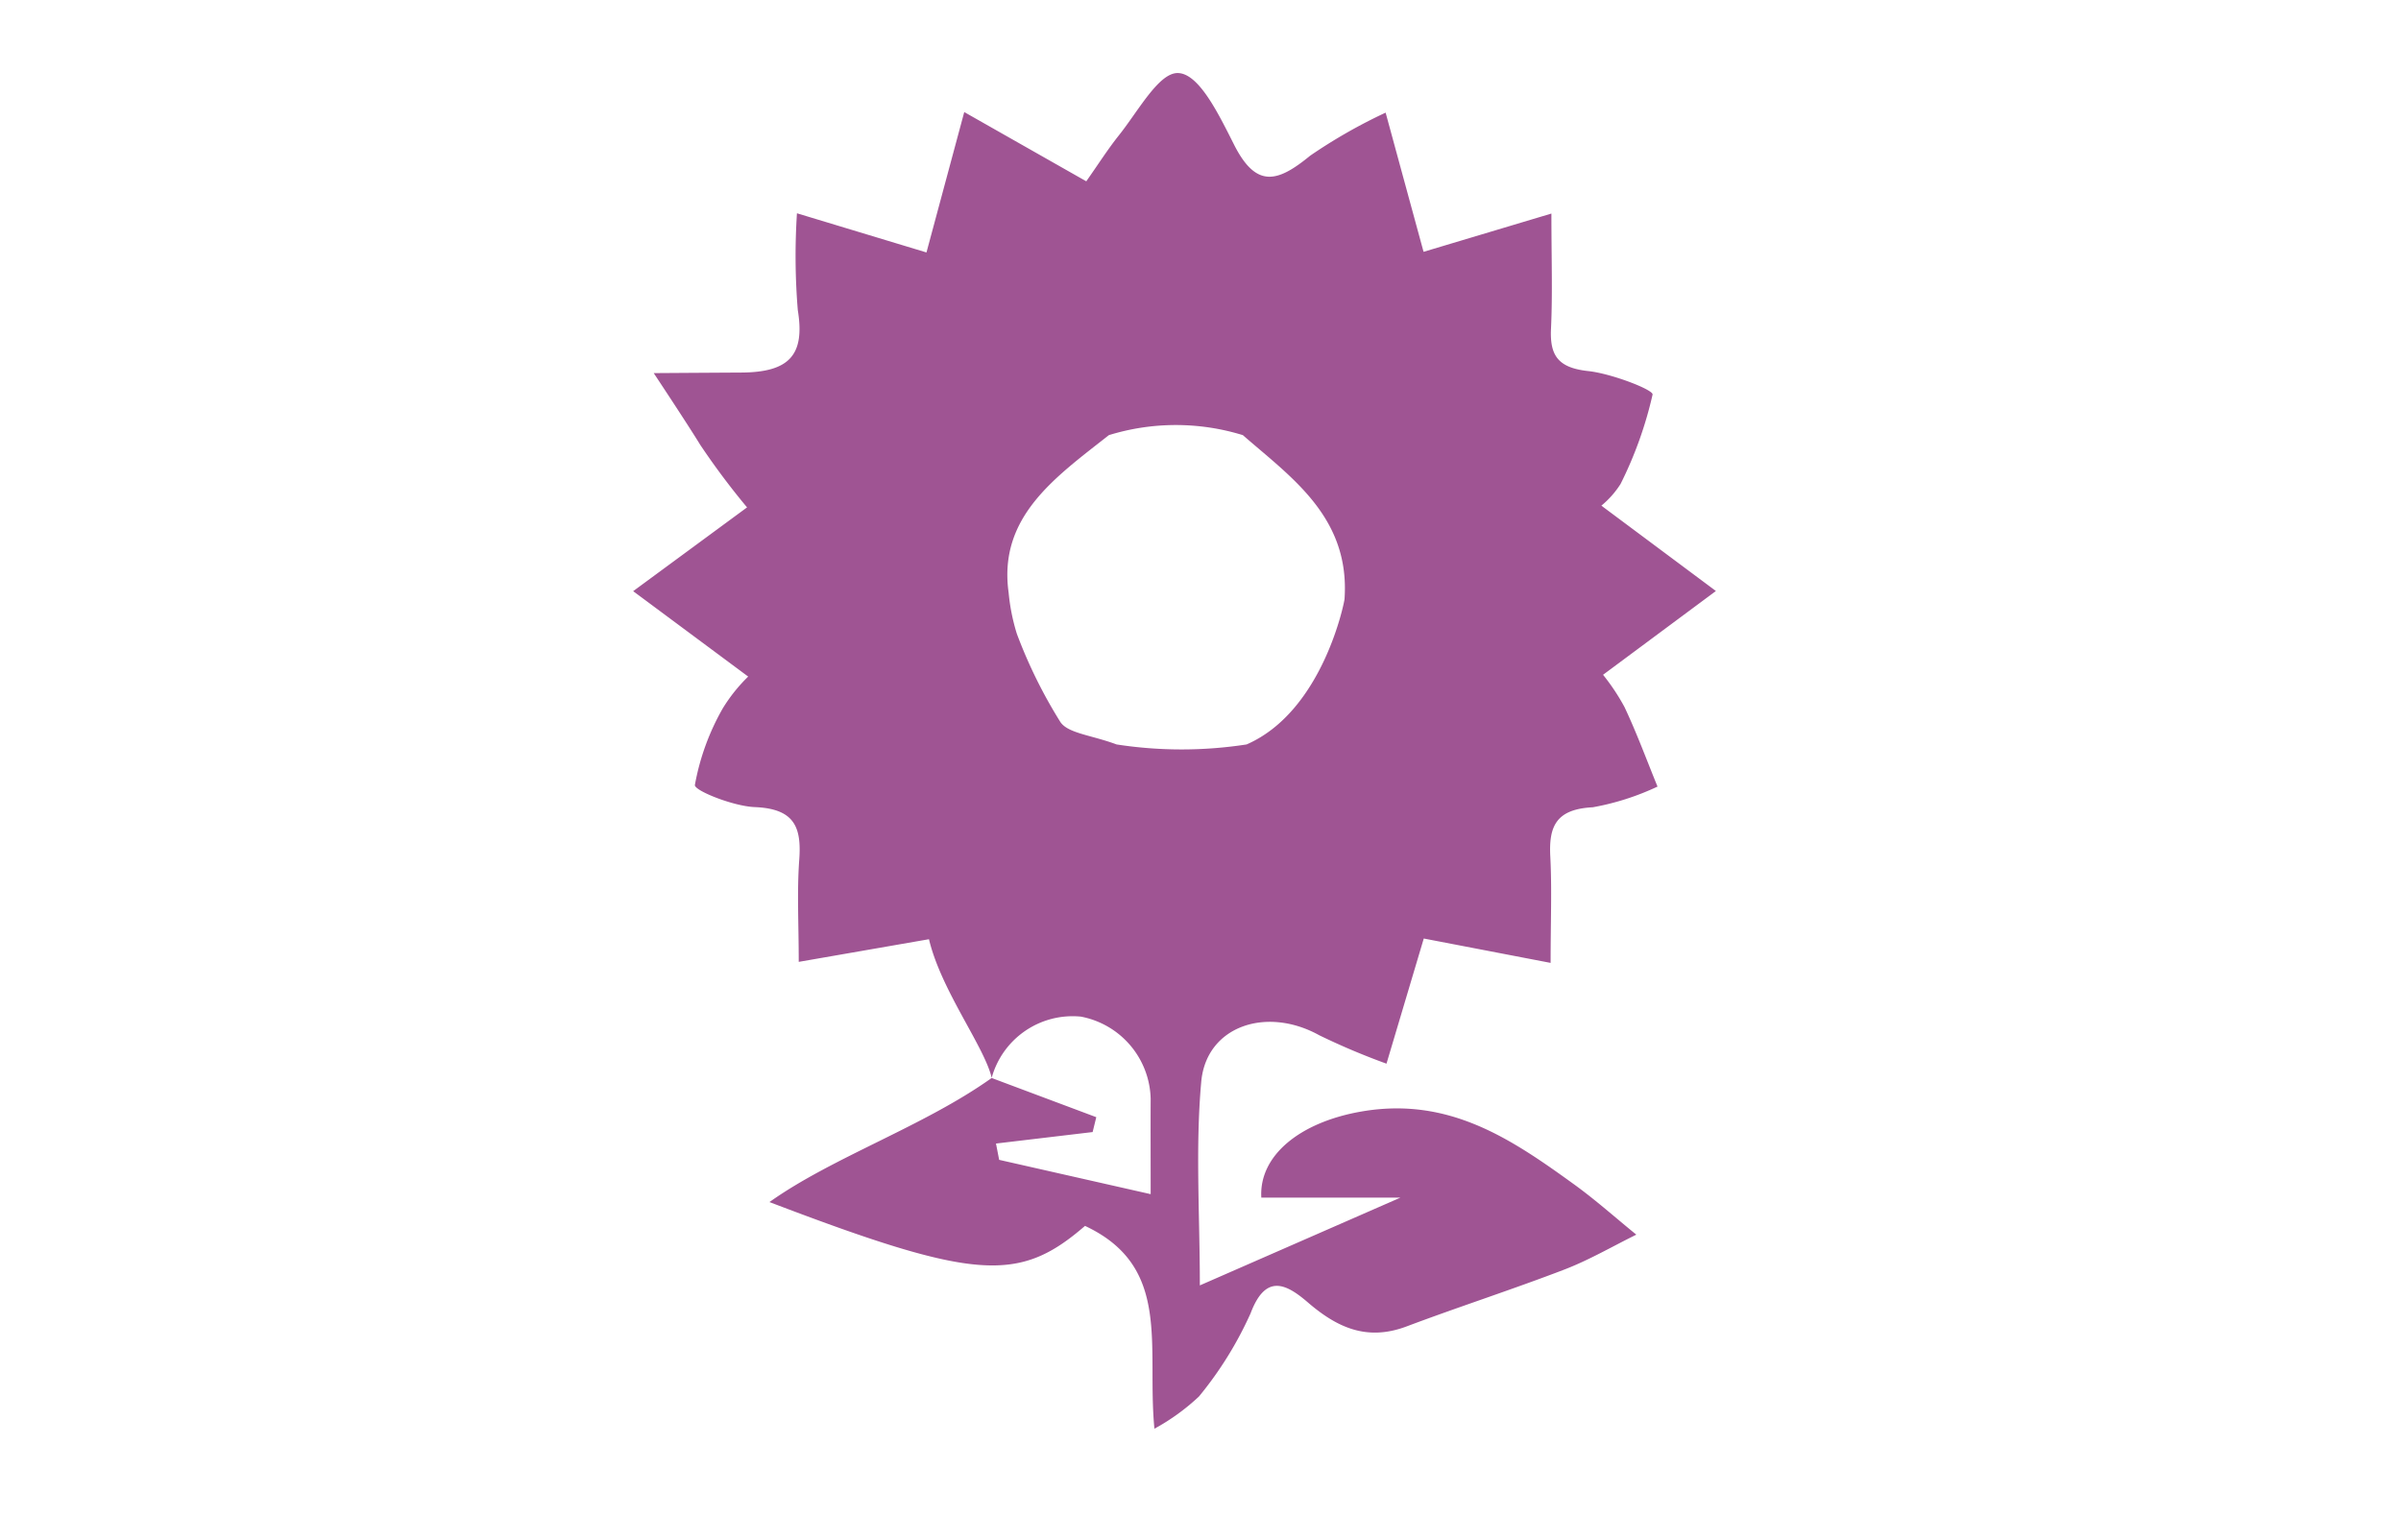
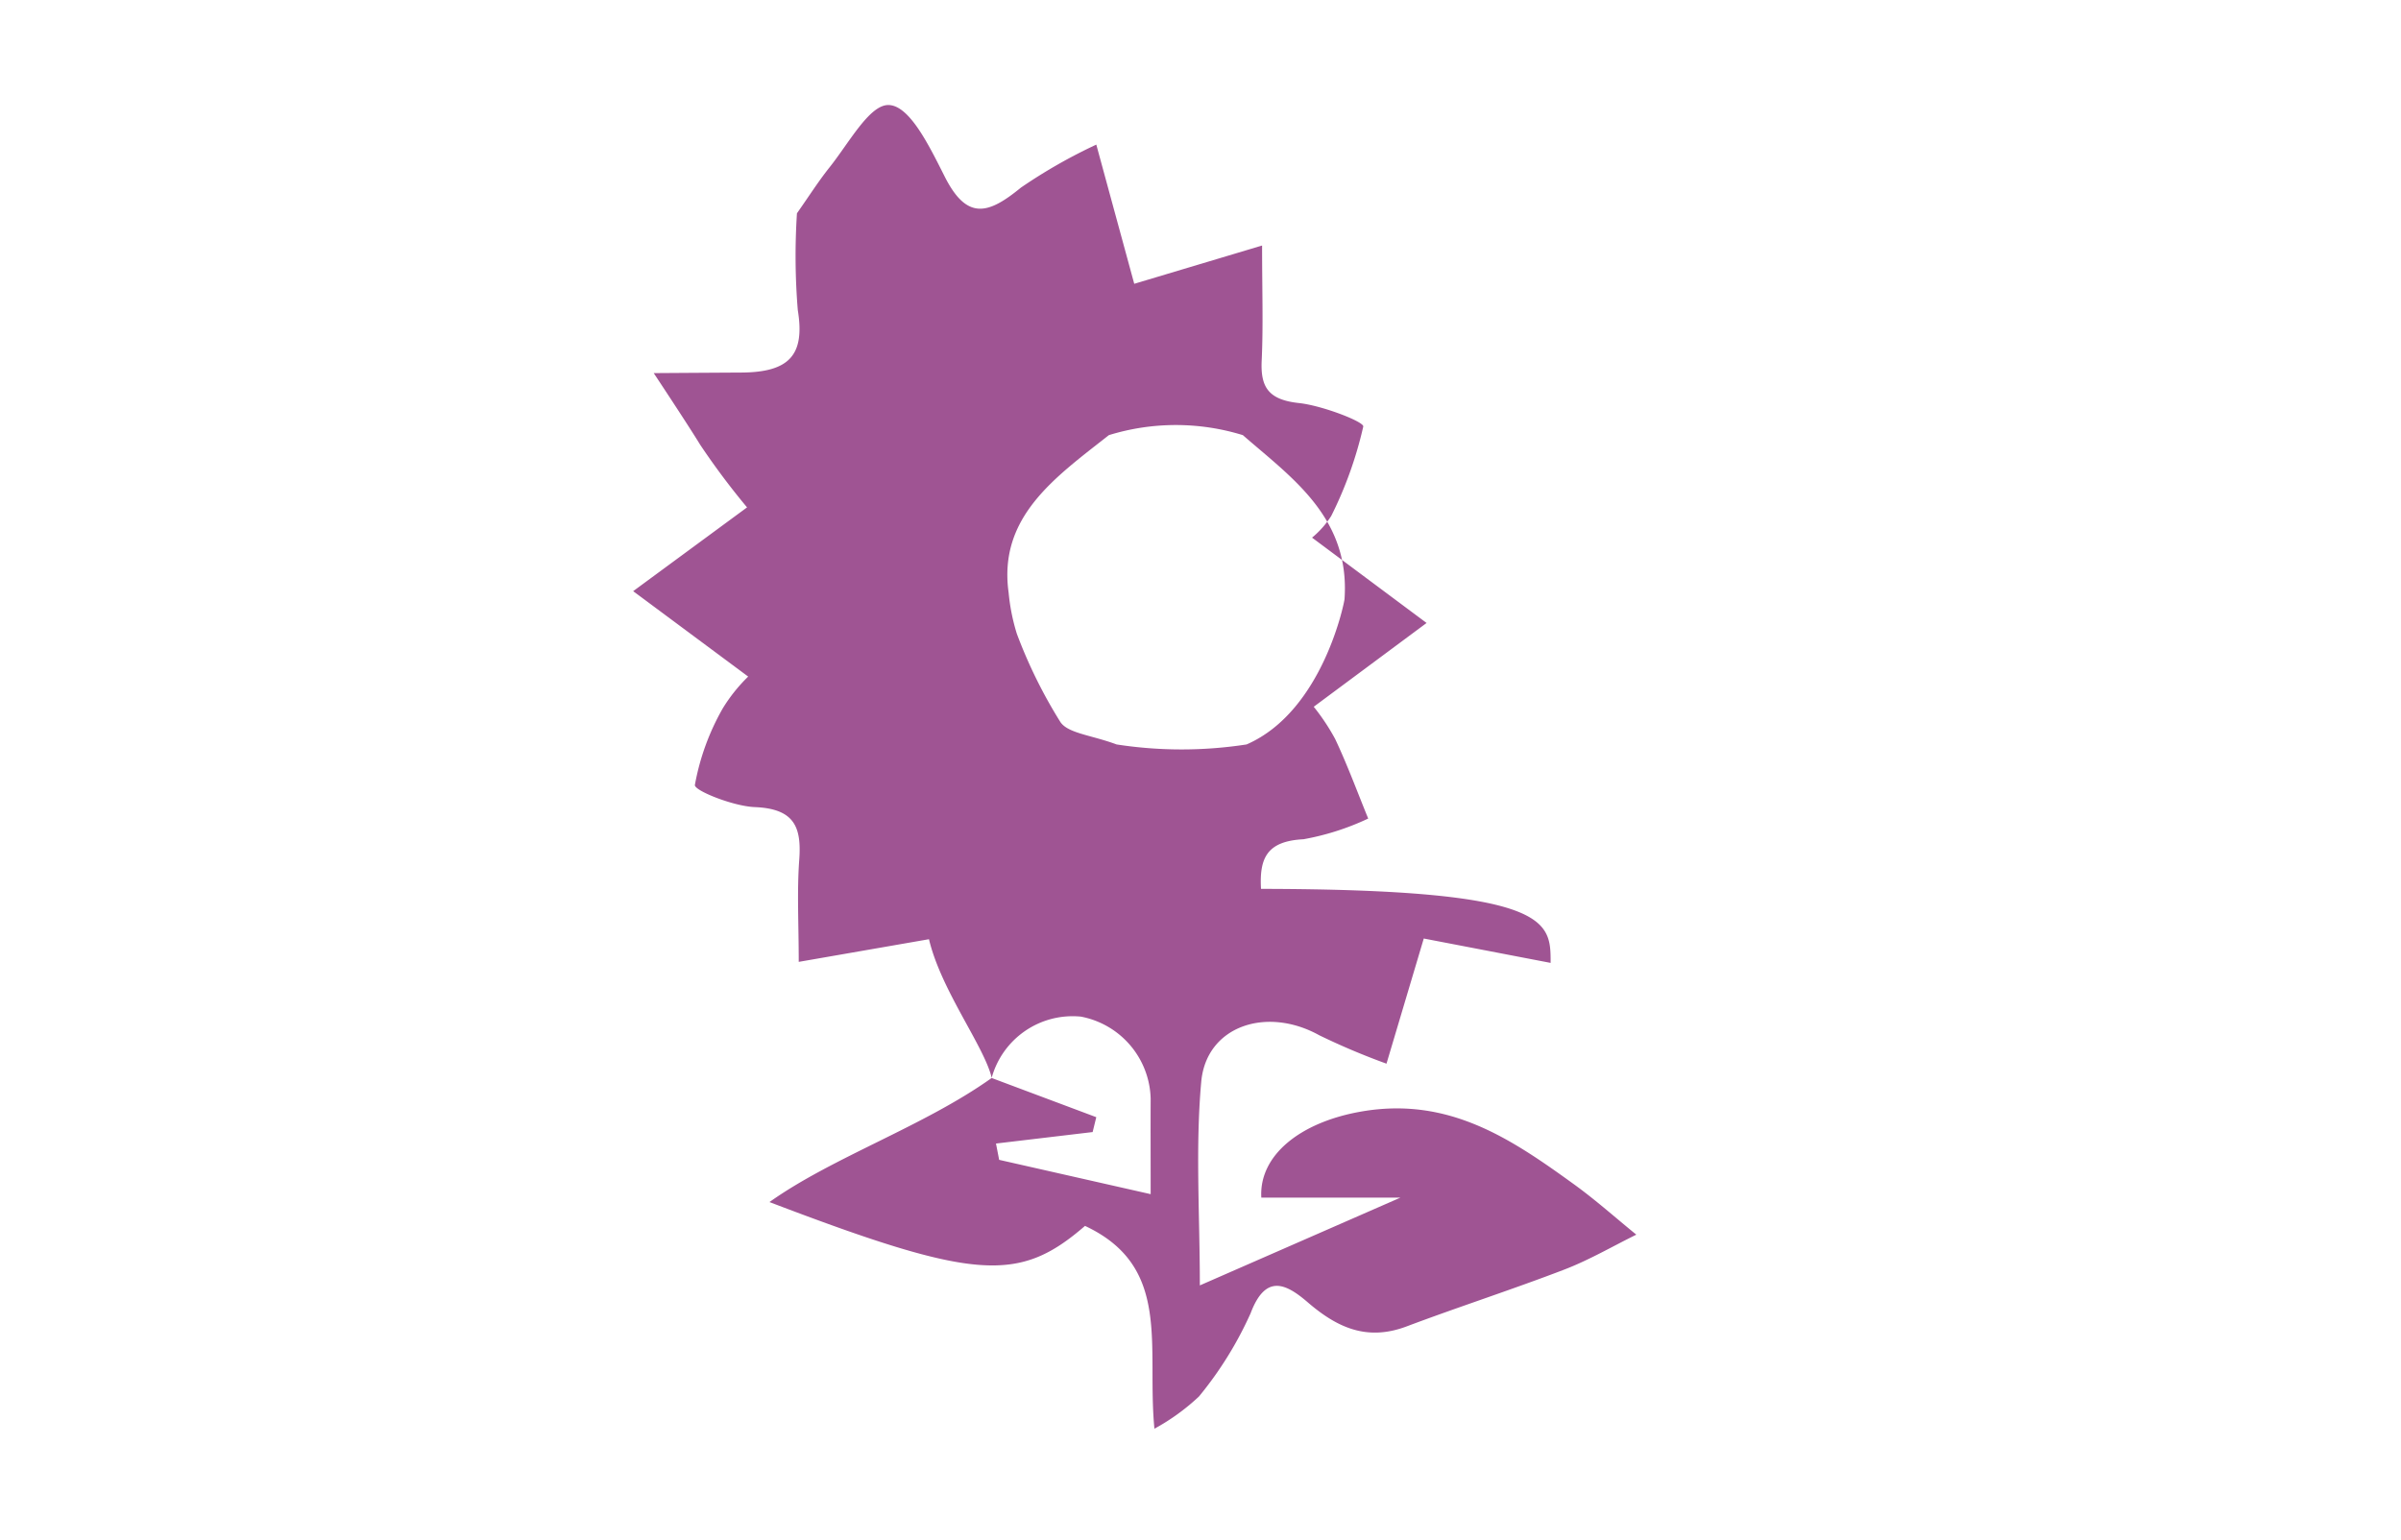
<svg xmlns="http://www.w3.org/2000/svg" width="106" height="68" viewBox="0 0 106 68">
  <g id="Group_704" data-name="Group 704" transform="translate(-0.427 0.324)">
-     <rect id="Rectangle_321" data-name="Rectangle 321" width="106" height="68" transform="translate(0.427 -0.324)" fill="#fff" opacity="0" />
-     <path id="Path_366" data-name="Path 366" d="M631.016,918.605l-5.6-1.076-1.646,5.527A30.58,30.58,0,0,1,620.8,921.8c-2.335-1.294-4.986-.4-5.208,2.054-.263,2.914-.062,5.865-.062,8.994l8.856-3.877h-6.142c-.107-1.864,1.712-3.338,4.437-3.805,3.846-.66,6.6,1.217,9.357,3.21.961.694,1.844,1.485,2.762,2.231-1.058.52-2.082,1.121-3.182,1.543-2.3.883-4.651,1.641-6.958,2.509-1.76.663-3.076.046-4.365-1.063-.956-.823-1.859-1.278-2.523.481a16.244,16.244,0,0,1-2.281,3.677,9.519,9.519,0,0,1-1.966,1.423c-.352-3.638.794-7.151-3.065-8.957-2.92,2.527-4.818,2.424-13.93-1.052,2.793-1.987,6.8-3.336,9.813-5.482-.334-1.406-2.233-3.858-2.771-6.126l-5.75,1c0-1.682-.081-3.1.022-4.5.105-1.427-.189-2.265-1.968-2.335-.939-.038-2.667-.726-2.639-.976a10.615,10.615,0,0,1,1.229-3.381,7.192,7.192,0,0,1,1.124-1.407l-5.078-3.772,5.028-3.7a32.684,32.684,0,0,1-2.07-2.767c-.523-.86-2.05-3.163-2.05-3.163s2.819-.019,3.86-.024c2.135-.011,2.824-.78,2.5-2.759a29.332,29.332,0,0,1-.037-4.275l5.718,1.73,1.668-6.2,5.387,3.058c.524-.743.944-1.407,1.433-2.021.866-1.086,1.756-2.751,2.591-2.76.934-.01,1.8,1.774,2.493,3.148.988,1.965,1.932,1.679,3.37.5a23.292,23.292,0,0,1,3.329-1.9c.617,2.267,1.093,4.012,1.675,6.147l5.644-1.69c0,1.97.055,3.534-.018,5.093-.054,1.172.307,1.72,1.648,1.864,1.023.11,2.872.824,2.837,1.036a17.406,17.406,0,0,1-1.414,3.949,4.087,4.087,0,0,1-.847.958l5.056,3.769-4.982,3.7a9.43,9.43,0,0,1,.946,1.423c.542,1.148.979,2.34,1.459,3.514a11.419,11.419,0,0,1-2.859.914c-1.643.083-1.946.866-1.874,2.191C631.076,915.355,631.016,916.775,631.016,918.605Zm-23.928-16.352a8.848,8.848,0,0,0,.363,1.818,21.611,21.611,0,0,0,1.924,3.9c.342.5,1.367.573,2.479.987a18.78,18.78,0,0,0,5.74,0c3.418-1.49,4.346-6.438,4.324-6.426.249-3.612-2.364-5.375-4.488-7.233a10.02,10.02,0,0,0-5.917,0C609.157,897.157,606.62,898.9,607.088,902.254Zm3.87,23.166-.161.657-4.267.507.14.72,6.689,1.515c0-1.681-.007-2.945,0-4.209a3.787,3.787,0,0,0-3.082-3.631,3.707,3.707,0,0,0-3.939,2.71Z" transform="translate(-562.132 -876.406)" fill="#9F5493" />
+     <path id="Path_366" data-name="Path 366" d="M631.016,918.605l-5.6-1.076-1.646,5.527A30.58,30.58,0,0,1,620.8,921.8c-2.335-1.294-4.986-.4-5.208,2.054-.263,2.914-.062,5.865-.062,8.994l8.856-3.877h-6.142c-.107-1.864,1.712-3.338,4.437-3.805,3.846-.66,6.6,1.217,9.357,3.21.961.694,1.844,1.485,2.762,2.231-1.058.52-2.082,1.121-3.182,1.543-2.3.883-4.651,1.641-6.958,2.509-1.76.663-3.076.046-4.365-1.063-.956-.823-1.859-1.278-2.523.481a16.244,16.244,0,0,1-2.281,3.677,9.519,9.519,0,0,1-1.966,1.423c-.352-3.638.794-7.151-3.065-8.957-2.92,2.527-4.818,2.424-13.93-1.052,2.793-1.987,6.8-3.336,9.813-5.482-.334-1.406-2.233-3.858-2.771-6.126l-5.75,1c0-1.682-.081-3.1.022-4.5.105-1.427-.189-2.265-1.968-2.335-.939-.038-2.667-.726-2.639-.976a10.615,10.615,0,0,1,1.229-3.381,7.192,7.192,0,0,1,1.124-1.407l-5.078-3.772,5.028-3.7a32.684,32.684,0,0,1-2.07-2.767c-.523-.86-2.05-3.163-2.05-3.163s2.819-.019,3.86-.024c2.135-.011,2.824-.78,2.5-2.759a29.332,29.332,0,0,1-.037-4.275c.524-.743.944-1.407,1.433-2.021.866-1.086,1.756-2.751,2.591-2.76.934-.01,1.8,1.774,2.493,3.148.988,1.965,1.932,1.679,3.37.5a23.292,23.292,0,0,1,3.329-1.9c.617,2.267,1.093,4.012,1.675,6.147l5.644-1.69c0,1.97.055,3.534-.018,5.093-.054,1.172.307,1.72,1.648,1.864,1.023.11,2.872.824,2.837,1.036a17.406,17.406,0,0,1-1.414,3.949,4.087,4.087,0,0,1-.847.958l5.056,3.769-4.982,3.7a9.43,9.43,0,0,1,.946,1.423c.542,1.148.979,2.34,1.459,3.514a11.419,11.419,0,0,1-2.859.914c-1.643.083-1.946.866-1.874,2.191C631.076,915.355,631.016,916.775,631.016,918.605Zm-23.928-16.352a8.848,8.848,0,0,0,.363,1.818,21.611,21.611,0,0,0,1.924,3.9c.342.5,1.367.573,2.479.987a18.78,18.78,0,0,0,5.74,0c3.418-1.49,4.346-6.438,4.324-6.426.249-3.612-2.364-5.375-4.488-7.233a10.02,10.02,0,0,0-5.917,0C609.157,897.157,606.62,898.9,607.088,902.254Zm3.87,23.166-.161.657-4.267.507.14.72,6.689,1.515c0-1.681-.007-2.945,0-4.209a3.787,3.787,0,0,0-3.082-3.631,3.707,3.707,0,0,0-3.939,2.71Z" transform="translate(-562.132 -876.406)" fill="#9F5493" />
  </g>
</svg>